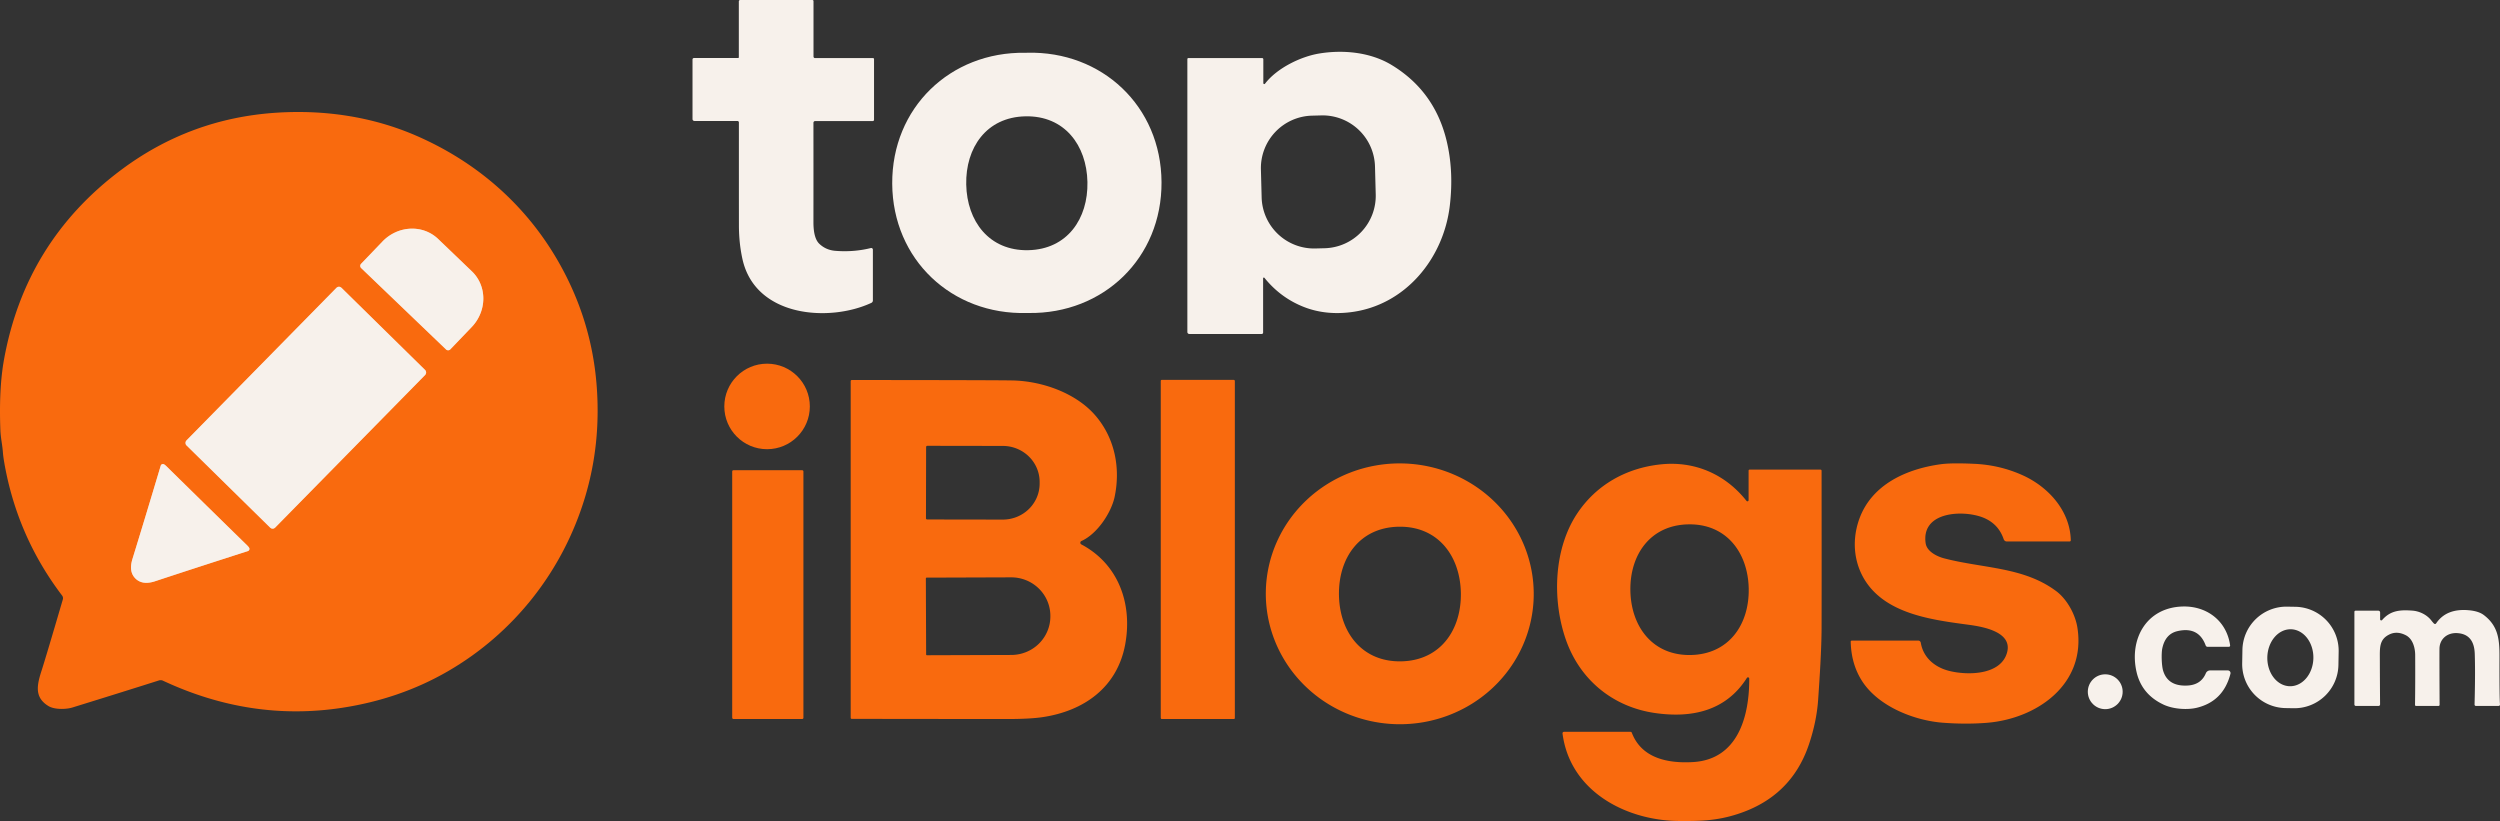
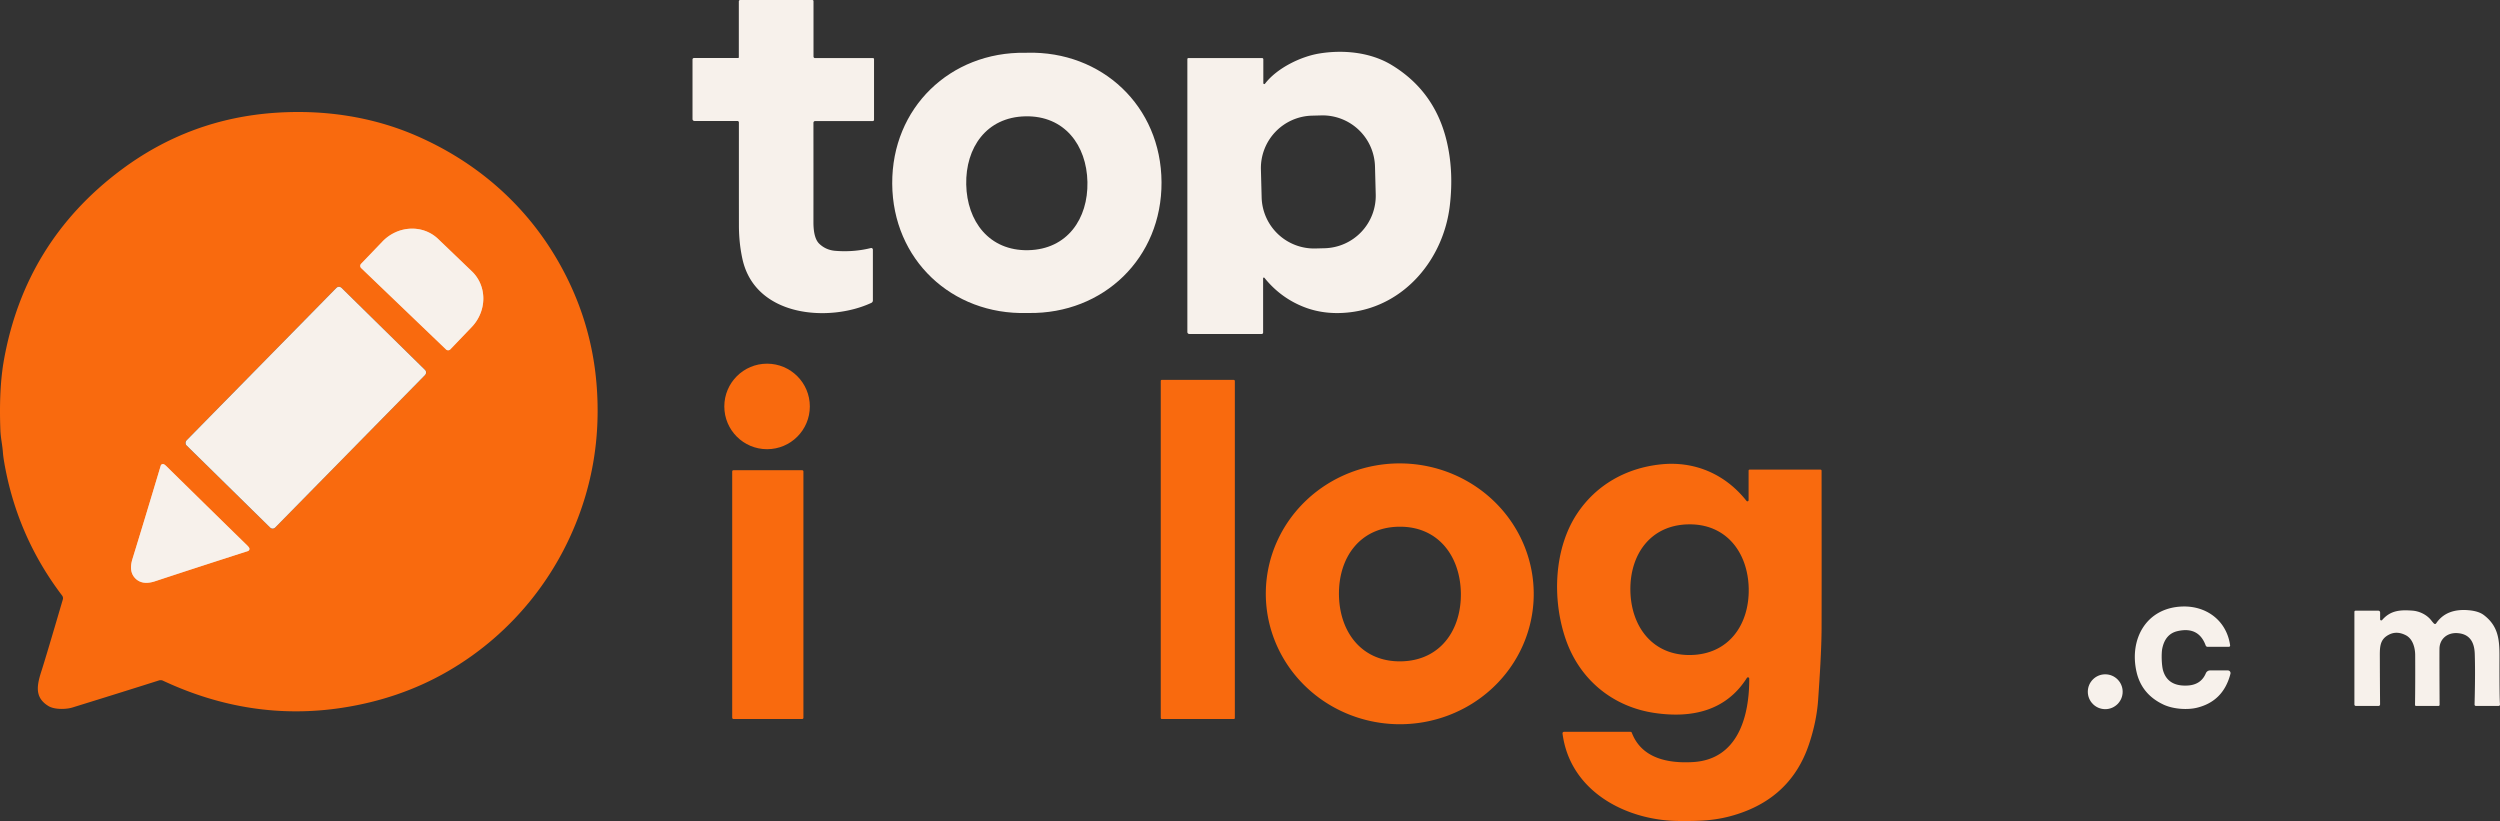
<svg xmlns="http://www.w3.org/2000/svg" xmlns:ns1="http://sodipodi.sourceforge.net/DTD/sodipodi-0.dtd" xmlns:ns2="http://www.inkscape.org/namespaces/inkscape" version="1.1" viewBox="0 0 1048.807 344.432" id="svg46" ns1:docname="Pasted-20250624-092943.svg" width="1048.807" height="344.432" ns2:version="1.2.2 (b0a8486541, 2022-12-01)">
  <rect x="0" y="0" width="1048.807" height="344.432" fill="#333333" stroke="none" />
  <defs id="defs50" />
  <ns1:namedview id="namedview48" pagecolor="#ffffff" bordercolor="#000000" borderopacity="0.25" ns2:showpageshadow="2" ns2:pageopacity="0.0" ns2:pagecheckerboard="0" ns2:deskcolor="#d1d1d1" showgrid="false" ns2:zoom="1.398313" ns2:cx="523.84551" ns2:cy="174.85355" ns2:window-width="1920" ns2:window-height="1043" ns2:window-x="1920" ns2:window-y="0" ns2:window-maximized="1" ns2:current-layer="svg46" />
  <g stroke-width="2" fill="none" stroke-linecap="butt" id="g8" transform="translate(-10.325,-5.15)">
    <path stroke="#f8ae7d" vector-effect="non-scaling-stroke" d="m 161.85,117.62 35.6,34.13 a 1.27,1.27 0 0 0 1.79,-0.03 l 8.97,-9.36 a 16.93,16.1 -46.2 0 0 0.1,-23.36 l -14.19,-13.61 a 16.93,16.1 -46.2 0 0 -23.34,1.08 l -8.97,9.35 a 1.27,1.27 0 0 0 0.04,1.8" id="path2" />
-     <path stroke="#f8ae7d" vector-effect="non-scaling-stroke" d="m 188.713,162.423 a 1.43,1.43 0 0 0 -0.018,-2.022 l -35.163,-34.555 a 1.43,1.43 0 0 0 -2.022,0.018 l -62.984,64.093 a 1.43,1.43 0 0 0 0.018,2.022 l 35.163,34.555 a 1.43,1.43 0 0 0 2.022,-0.018 l 62.984,-64.093" id="path4" />
    <path stroke="#f8ae7d" vector-effect="non-scaling-stroke" d="m 67.17,247.87 q 2.92,2.87 8.2,1.13 17.63,-5.82 38.93,-12.65 a 0.97,0.97 0 0 0 0.51,-1.46 q -0.32,-0.48 -0.91,-1.05 -2.39,-2.32 -16.83,-16.47 -14.43,-14.16 -16.8,-16.5 -0.58,-0.58 -1.07,-0.89 a 0.97,0.97 0 0 0 -1.45,0.54 q -6.4,21.43 -11.87,39.18 -1.63,5.31 1.29,8.17" id="path6" />
  </g>
  <path fill="#f7f1eb" d="m 309.645,24.34 a 0.31,0.31 0 0 0 0.31,-0.31 V 0.58 a 0.58,0.58 0 0 1 0.58,-0.58 h 30.28 a 0.47,0.47 0 0 1 0.47,0.47 v 23.26 a 0.64,0.64 0 0 0 0.64,0.64 h 24.33 a 0.42,0.41 0 0 1 0.42,0.41 v 25.48 a 0.53,0.53 0 0 1 -0.53,0.53 h -24.17 a 0.72,0.73 0 0 0 -0.72,0.73 q 0.02,23.46 0,41.58 c 0,2.8 0.26,7.04 2.43,9.14 q 2.79,2.68 6.78,2.99 7.67,0.62 14.88,-1.17 a 0.69,0.69 0 0 1 0.85,0.67 v 21.32 a 1.12,1.11 77.5 0 1 -0.64,1.01 c -17.61,8.2 -48.75,6.07 -54.1,-18.46 q -1.45,-6.64 -1.46,-14 -0.02,-20.21 -0.01,-43.21 a 0.63,0.63 0 0 0 -0.63,-0.64 h -18.02 a 0.81,0.8 0 0 1 -0.81,-0.8 v -25 a 0.61,0.61 0 0 1 0.61,-0.61 z" id="path10" />
  <path fill="#f7f1eb" d="m 498.125,24.8 a 0.46,0.45 0 0 1 0.46,-0.45 h 30.88 a 0.53,0.53 0 0 1 0.53,0.53 v 10 a 0.39,0.39 0 0 0 0.7,0.24 c 5.07,-6.63 15.12,-11.42 22.75,-12.67 10.15,-1.67 21.51,-0.55 30.38,4.82 q 17.98,10.9 23.03,31.66 3.08,12.68 1.39,27.23 c -2.58,22.31 -18.73,42.02 -41.64,44.82 q -10.87,1.34 -20,-2.36 -9.53,-3.86 -16.14,-12.06 a 0.32,0.31 25.9 0 0 -0.56,0.19 v 22.77 a 0.58,0.59 0 0 1 -0.58,0.59 h -30.38 a 0.82,0.82 0 0 1 -0.82,-0.82 z m 78.718,45.045 A 22.01,22.01 0 0 0 554.265,48.419 l -3.859,0.101 a 22.01,22.01 0 0 0 -21.426,22.579 l 0.307,11.716 a 22.01,22.01 0 0 0 22.579,21.426 l 3.859,-0.101 a 22.01,22.01 0 0 0 21.426,-22.579 z" id="path12" />
  <path fill="#f7f1eb" d="m 430.475,22.15 q 0.05,-0.01 0.45,-0.02 c 31.32,-0.8 56.18,22.36 56.36,54.26 0.19,31.9 -24.39,55.36 -55.72,54.92 q -0.4,-0.01 -0.45,-0.01 -0.05,0 -0.44,0.01 c -31.32,0.81 -56.18,-22.35 -56.37,-54.25 -0.18,-31.91 24.4,-55.36 55.73,-54.92 q 0.39,0.01 0.44,0.01 z m 25.73,54.2 c -0.32,-15.42 -9.62,-27.89 -26.01,-27.55 -16.38,0.33 -25.16,13.18 -24.84,28.6 0.31,15.42 9.61,27.89 26,27.56 16.39,-0.34 25.17,-13.19 24.85,-28.61 z" id="path14" />
  <path fill="#f96a0e" d="m 66.665,285.46 q -13.82,4.4 -36.28,11.35 c -2.61,0.81 -7.52,0.96 -10.1,-0.63 -5.98,-3.68 -4.78,-8.86 -2.78,-15.03 q 1.68,-5.2 8.85,-29.66 a 1.82,1.83 34.4 0 0 -0.3,-1.64 Q 8.035,226.12 2.315,196.94 q -0.91,-4.63 -1.1,-7.19 c -0.26,-3.5 -0.94,-5.98 -1.07,-9.61 q -0.64,-17.26 1.54,-29.32 8.93,-49.43 49.04,-79.47 29.11,-21.79 65.47,-24.08 c 19.88,-1.26 40.01,1.63 58.59,9.73 25.18,10.98 45.69,28.79 59.37,52.61 q 14.02,24.4 16.15,52.13 1.9,24.59 -4.97,47.18 c -9.34,30.73 -29.78,56.74 -57.6,72.78 q -20.07,11.58 -44.45,15.27 -38.18,5.77 -74.9,-11.4 a 2.34,2.4 49.4 0 0 -1.72,-0.11 z m 84.86,-172.99 35.6,34.13 a 1.27,1.27 0 0 0 1.79,-0.03 l 8.97,-9.36 a 16.1,16.93 43.8 0 0 0.1,-23.36 l -14.19,-13.61 a 16.1,16.93 43.8 0 0 -23.34,1.08 l -8.97,9.35 a 1.27,1.27 0 0 0 0.04,1.8 z m 26.863,44.803 a 1.43,1.43 0 0 0 -0.018,-2.022 l -35.163,-34.555 a 1.43,1.43 0 0 0 -2.022,0.018 l -62.984,64.093 a 1.43,1.43 0 0 0 0.018,2.022 l 35.163,34.555 a 1.43,1.43 0 0 0 2.022,-0.018 z M 56.845,242.72 q 2.92,2.87 8.2,1.13 17.63,-5.82 38.93,-12.65 a 0.97,0.97 0 0 0 0.51,-1.46 q -0.32,-0.48 -0.91,-1.05 -2.39,-2.32 -16.83,-16.47 -14.43,-14.16 -16.8,-16.5 -0.58,-0.58 -1.07,-0.89 a 0.97,0.97 0 0 0 -1.45,0.54 q -6.4,21.43 -11.87,39.18 -1.63,5.31 1.29,8.17 z" id="path16" />
  <path fill="#f7f1eb" d="m 151.525,112.47 a 1.27,1.27 0 0 1 -0.04,-1.8 l 8.97,-9.35 a 16.1,16.93 43.8 0 1 23.34,-1.08 l 14.19,13.61 a 16.1,16.93 43.8 0 1 -0.1,23.36 l -8.97,9.36 a 1.27,1.27 0 0 1 -1.79,0.03 z" id="path18" />
  <rect fill="#f7f1eb" x="185.31" y="-14.289" transform="rotate(44.5)" width="52.16" height="92.72" rx="1.43" id="rect20" ry="1.43" />
  <circle fill="#f96a0e" cx="321.805" cy="170.51" r="17.94" id="circle22" />
-   <path fill="#f96a0e" d="m 357.315,301.58 a 0.43,0.43 0 0 1 -0.43,-0.43 V 159.91 a 0.48,0.49 0 0 1 0.48,-0.49 q 60.77,0.04 67.53,0.19 c 12.22,0.27 26.59,5.22 34.8,14.89 8.06,9.48 10.42,21.95 7.93,33.88 -1.33,6.42 -7.1,15.51 -13.94,18.59 a 0.79,0.79 0 0 0 -0.04,1.42 c 15.66,8.3 21.55,25.05 18.38,42.06 -3.35,17.92 -17.26,27.86 -34.79,30.43 q -4.99,0.73 -14.06,0.77 -2.62,0.01 -65.86,-0.07 z m 31.21,-114.04 -0.06,29.88 a 0.51,0.51 0 0 0 0.51,0.51 l 31.7,0.05 a 15.45,15.11 0.1 0 0 15.48,-15.08 v -0.68 a 15.45,15.11 0.1 0 0 -15.42,-15.14 l -31.7,-0.05 a 0.51,0.51 0 0 0 -0.51,0.51 z m -0.11,55.12 0.12,31.9 a 0.33,0.33 0 0 0 0.33,0.33 l 35.44,-0.12 a 16.16,16.41 89.8 0 0 16.35,-16.22 v -0.24 a 16.16,16.41 89.8 0 0 -16.47,-16.1 l -35.44,0.12 a 0.33,0.33 0 0 0 -0.33,0.33 z" id="path24" />
  <rect fill="#f96a0e" x="486.965" y="159.37" width="31.08" height="142.28" rx="0.42" id="rect26" ry="0.42" />
-   <path fill="#f96a0e" d="m 868.245,227.17 h -26.32 a 1.41,1.41 0 0 1 -1.33,-0.95 q -2.63,-7.76 -11.2,-9.91 c -8.79,-2.21 -23.3,-0.62 -21.54,11.6 0.51,3.48 4.79,5.57 7.9,6.37 16.39,4.24 33.18,3.52 46.84,13.69 4.45,3.31 8.02,9.61 8.92,15.34 3.75,23.82 -17.09,38.31 -38.16,39.94 q -8.85,0.68 -18.38,-0.06 c -12.07,-0.94 -26.99,-6.89 -33.79,-17.47 q -4.56,-7.09 -4.77,-16.51 a 0.46,0.46 0 0 1 0.46,-0.47 h 27.87 a 1.09,1.08 85.3 0 1 1.07,0.91 c 1.03,6.21 5.81,10.22 11.72,11.76 7.64,1.99 21.86,1.96 24.48,-7.68 2.33,-8.57 -9.89,-10.78 -15.95,-11.6 -13.18,-1.77 -29.01,-3.76 -38.97,-13.02 -8.78,-8.15 -11.08,-20.41 -7.03,-31.52 5.26,-14.41 19.83,-20.86 34.03,-22.82 q 4.62,-0.64 14.31,-0.18 10.62,0.51 20.05,4.75 c 10.94,4.91 20.02,15.03 20.29,27.32 a 0.5,0.5 0 0 1 -0.5,0.51 z" id="path28" />
  <path fill="#f96a0e" d="m 531.044,248.139 a 56.2,54.71 1 0 1 57.146,-53.721 56.2,54.71 1 0 1 55.237,55.682 56.2,54.71 1 0 1 -57.146,53.721 56.2,54.71 1 0 1 -55.237,-55.682 z m 30.681,1.481 c 0.24,15.51 9.54,28.09 26.02,27.83 16.48,-0.27 25.37,-13.14 25.12,-28.65 -0.25,-15.51 -9.55,-28.09 -26.03,-27.83 -16.48,0.27 -25.36,13.14 -25.11,28.65 z" id="path30" />
  <path fill="#f96a0e" d="m 733.845,284.69 a 0.53,0.54 60.9 0 0 -0.99,-0.28 c -8.75,13.83 -23.06,16.99 -38.68,14.7 -17.49,-2.57 -31.44,-13.88 -37.32,-30.93 -5.78,-16.74 -4.96,-37.99 4.75,-52.66 8.02,-12.12 20.67,-19.21 35.18,-20.71 14.2,-1.47 27.03,4.11 35.92,15.33 a 0.49,0.49 0 0 0 0.87,-0.31 v -12.4 a 0.43,0.42 0 0 1 0.43,-0.42 h 29.71 a 0.48,0.48 0 0 1 0.48,0.48 q 0.05,48.68 0,65.97 c -0.03,9.09 -0.82,21.11 -1.44,30.07 q -0.65,9.3 -3.93,18.96 -7.42,21.81 -29.96,29.05 c -8.38,2.7 -14.95,2.96 -24.54,2.88 -22.27,-0.17 -45.71,-12.51 -48.81,-36.72 a 0.61,0.61 0 0 1 0.61,-0.68 h 27.93 a 0.56,0.56 0 0 1 0.52,0.36 c 4.09,10.76 15.16,12.93 25.62,12.33 18.99,-1.07 23.73,-19.33 23.65,-35.02 z m -49.86,-36.79 c 0.31,15.05 9.39,27.22 25.38,26.89 15.99,-0.33 24.56,-12.86 24.26,-27.91 -0.31,-15.06 -9.39,-27.23 -25.39,-26.9 -15.99,0.33 -24.56,12.86 -24.25,27.92 z" id="path32" />
  <path fill="#f7f1eb" d="m 86.745,212.22 q 14.44,14.15 16.83,16.47 0.59,0.57 0.91,1.05 a 0.97,0.97 0 0 1 -0.51,1.46 q -21.3,6.83 -38.93,12.65 -5.28,1.74 -8.2,-1.13 -2.92,-2.86 -1.29,-8.17 5.47,-17.75 11.87,-39.18 a 0.97,0.97 0 0 1 1.45,-0.54 q 0.49,0.31 1.07,0.89 2.37,2.34 16.8,16.5 z" id="path34" />
  <rect fill="#f96a0e" x="307.175" y="197.27" width="29.88" height="104.36" rx="0.49" id="rect36" ry="0.49" />
-   <path fill="#f7f1eb" d="m 981.023,278.972 a 18.47,18.47 0 0 1 -18.79,18.145 l -3.439,-0.06 a 18.47,18.47 0 0 1 -18.145,-18.79 l 0.098,-5.619 a 18.47,18.47 0 0 1 18.79,-18.145 l 3.439,0.06 a 18.47,18.47 0 0 1 18.145,18.79 z m -19.939,-14.98 a 9.66,11.95 1.1 0 0 -9.888,11.762 9.66,11.95 1.1 0 0 9.429,12.133 9.66,11.95 1.1 0 0 9.888,-11.762 9.66,11.95 1.1 0 0 -9.429,-12.133 z" id="path38" />
  <path fill="#f7f1eb" d="m 935.585,270.74 a 0.54,0.55 85.9 0 1 -0.54,0.62 h -8.89 a 0.87,0.87 0 0 1 -0.82,-0.57 q -2.96,-8.07 -11.82,-6.02 -5.14,1.19 -6.4,7.32 c -0.4,1.94 -0.31,7.02 0.36,9.25 q 1.99,6.69 10.22,6.26 5.68,-0.3 7.71,-5.16 a 1.93,1.93 0 0 1 1.78,-1.18 h 7.45 a 1.12,1.12 0 0 1 1.09,1.4 q -2.95,11.51 -14.01,14.24 c -3.99,0.99 -9.99,0.63 -14.11,-1.32 q -9.18,-4.32 -11.3,-13.79 c -3.07,-13.69 4.09,-26.77 19.12,-27.34 10.24,-0.39 18.72,5.94 20.16,16.29 z" id="path40" />
  <path fill="#f7f1eb" d="m 1022.005,261.53 q 4.32,-6.41 13.83,-5.51 4.03,0.38 6.16,1.99 c 5.94,4.5 6.6,9.98 6.59,17.09 q -0.04,17.94 0.22,20.41 a 0.59,0.58 87.3 0 1 -0.58,0.64 h -9.54 a 0.55,0.56 0.5 0 1 -0.55,-0.57 q 0.35,-13.55 0.08,-21.33 -0.28,-8.27 -7.43,-8.65 c -4.1,-0.21 -7.3,2.45 -7.37,6.51 q -0.05,2.67 0.05,23.6 a 0.45,0.45 0 0 1 -0.45,0.45 h -9.42 a 0.44,0.44 0 0 1 -0.44,-0.44 q 0.13,-8.6 0.07,-20.86 c -0.01,-3.11 -1.02,-6.87 -3.93,-8.36 q -3.72,-1.91 -6.95,-0.31 c -4.25,2.1 -3.96,5.56 -3.95,10.41 q 0.02,8.79 0.1,18.92 a 0.63,0.64 89.6 0 1 -0.64,0.64 h -9.51 a 0.62,0.61 0 0 1 -0.62,-0.61 v -38.87 a 0.48,0.48 0 0 1 0.48,-0.48 h 9.57 a 0.74,0.74 0 0 1 0.74,0.74 v 2.87 a 0.48,0.48 0 0 0 0.84,0.31 c 3.5,-4.04 7.53,-4.33 12.69,-3.95 2.98,0.22 6.07,1.71 7.95,4.13 q 0.84,1.08 1.19,1.35 a 0.57,0.56 36.3 0 0 0.82,-0.12 z" id="path42" />
  <circle fill="#f7f1eb" cx="883.195" cy="290.2" r="7.31" id="circle44" />
</svg>